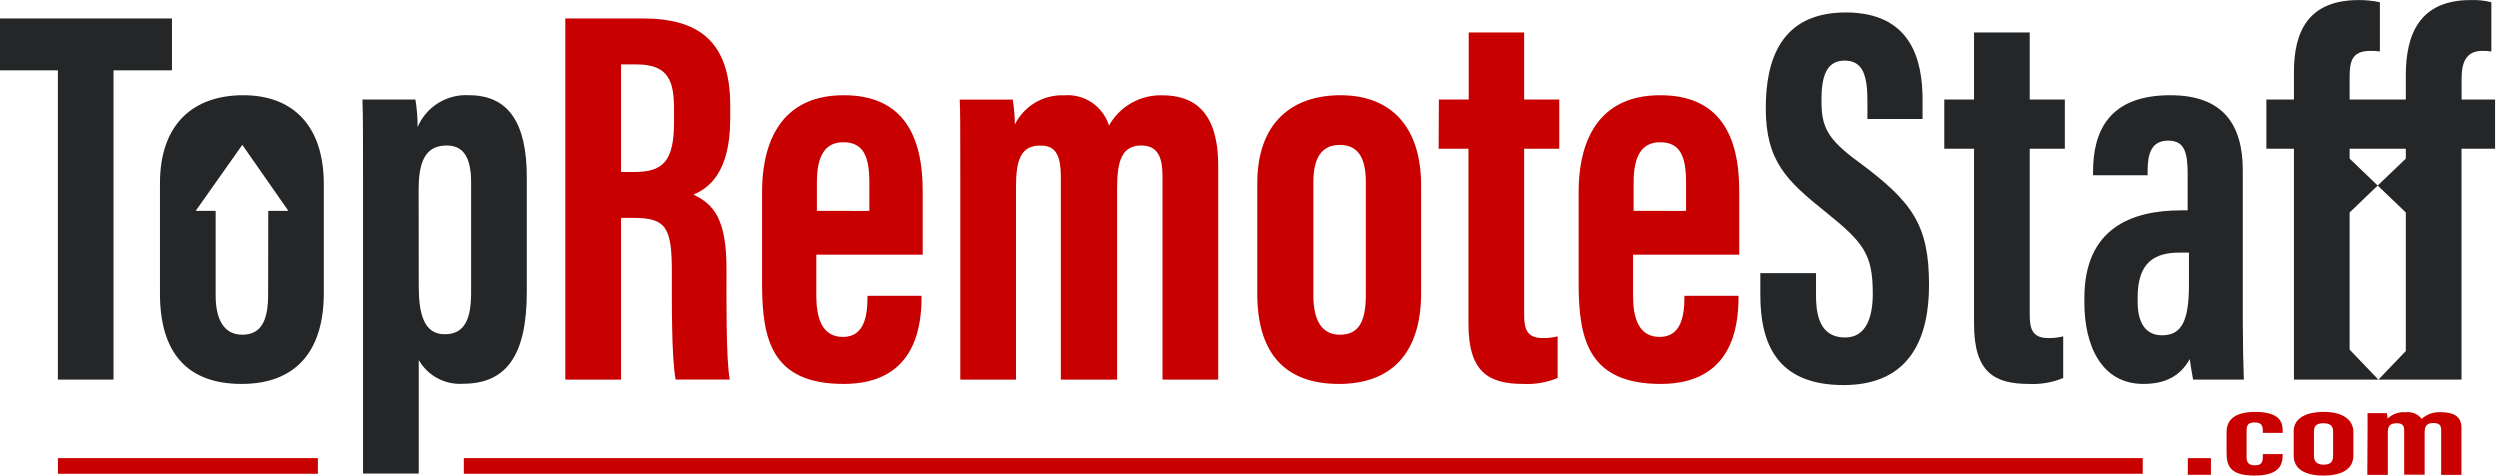
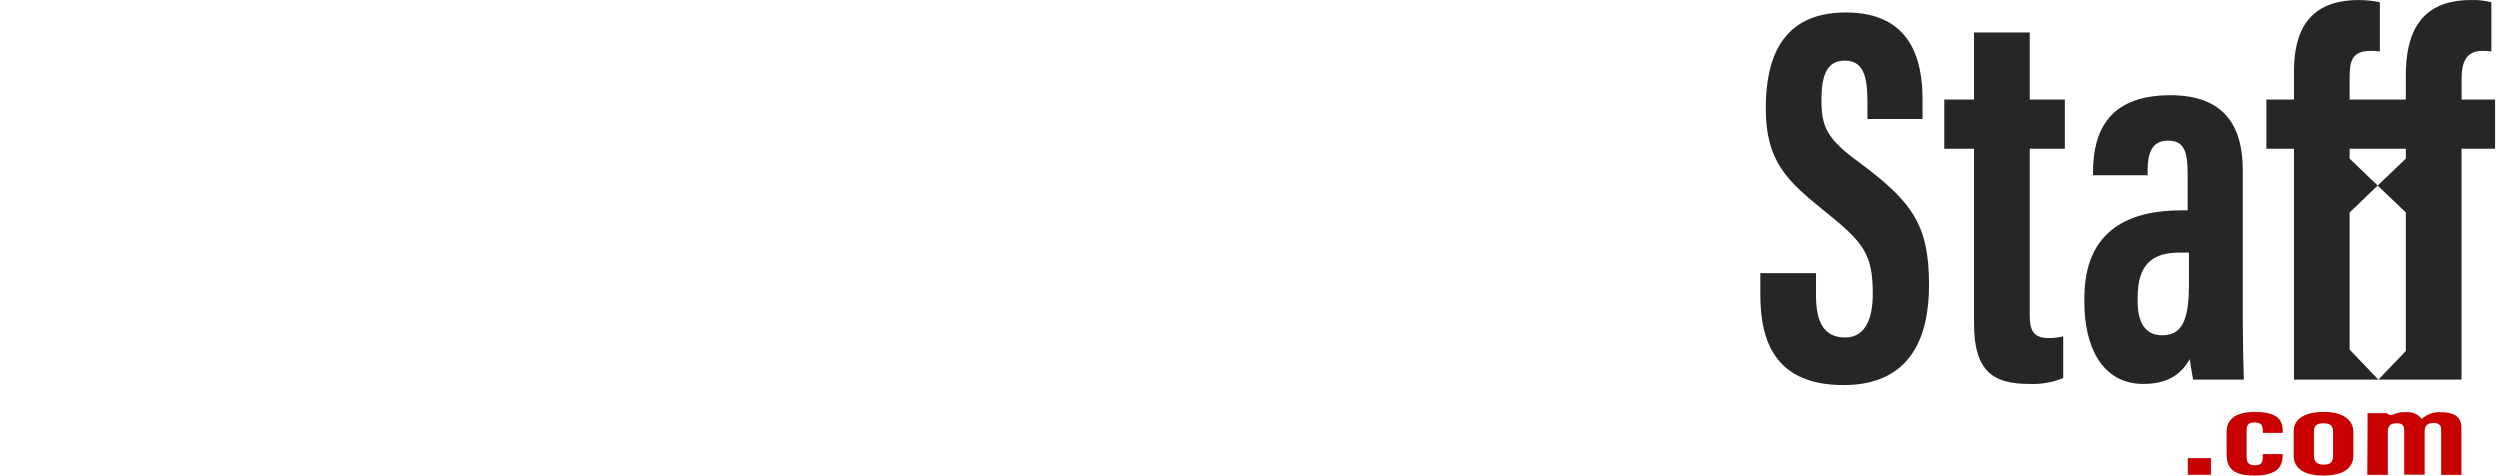
<svg xmlns="http://www.w3.org/2000/svg" width="184" height="35" viewBox="0 0 184 35" fill="none">
-   <path d="M161.023 34.946V33.717H162.724V34.946H161.023ZM168.005 33.419V33.484C168.005 34.308 167.659 35 165.916 35C164.174 35 163.876 34.302 163.876 33.359V31.808C163.876 31.062 164.281 30.316 165.988 30.316C167.832 30.316 168.005 31.122 168.005 31.682V31.861H166.543V31.688C166.543 31.336 166.441 31.092 165.946 31.092C165.451 31.092 165.349 31.3 165.349 31.688V33.651C165.349 33.968 165.451 34.248 165.946 34.248C166.441 34.248 166.543 34.021 166.543 33.651V33.419H168.005ZM173.208 31.778V33.526C173.208 34.499 172.408 35 171.006 35C169.604 35 168.816 34.493 168.816 33.532V31.742C168.816 30.763 169.741 30.316 171.048 30.316C172.355 30.316 173.208 30.847 173.208 31.802V31.778ZM170.308 31.724V33.568C170.308 33.932 170.499 34.2 171.018 34.2C171.537 34.2 171.716 33.974 171.716 33.55V31.748C171.716 31.402 171.555 31.151 171.018 31.151C170.481 31.151 170.308 31.354 170.308 31.748V31.724ZM174.252 31.724C174.252 30.823 174.252 30.62 174.252 30.405H175.666C175.704 30.537 175.725 30.674 175.726 30.811C175.9 30.643 176.107 30.515 176.335 30.433C176.562 30.352 176.804 30.32 177.045 30.34C177.269 30.311 177.497 30.34 177.706 30.426C177.916 30.512 178.099 30.651 178.238 30.829C178.431 30.654 178.657 30.52 178.903 30.436C179.15 30.352 179.411 30.319 179.67 30.34C180.494 30.34 181.162 30.59 181.162 31.48V34.952H179.67V31.629C179.67 31.312 179.527 31.133 179.103 31.133C178.584 31.133 178.453 31.384 178.453 31.831V34.934H176.949V31.664C176.949 31.253 176.746 31.151 176.394 31.151C175.857 31.151 175.744 31.402 175.744 31.831V34.952H174.234L174.252 31.724Z" fill="#C80000" />
-   <path d="M4.26 5.177H0V1.358H12.656V5.177H8.354V27.941H4.26V5.177ZM26.72 13.256C26.72 10.47 26.72 8.602 26.678 7.325H30.575C30.683 7.996 30.737 8.675 30.736 9.354C31.047 8.621 31.578 8.001 32.255 7.582C32.932 7.162 33.723 6.962 34.519 7.009C37.425 7.009 38.773 9.038 38.773 13.059V21.485C38.773 26.217 37.222 28.245 34.077 28.245C33.425 28.288 32.774 28.147 32.198 27.838C31.622 27.529 31.144 27.064 30.819 26.497V34.851H26.72V13.256ZM30.819 21.055C30.819 23.126 31.213 24.6 32.729 24.6C34.244 24.6 34.674 23.406 34.674 21.533V13.418C34.674 11.544 34.077 10.709 32.884 10.709C31.565 10.709 30.813 11.508 30.813 13.895L30.819 21.055ZM17.901 7.009C14.321 7.009 11.773 9.038 11.773 13.495V21.616C11.773 25.954 13.766 28.257 17.787 28.257C21.642 28.257 23.832 25.99 23.832 21.574V13.656C23.868 9.318 21.618 7.009 17.901 7.009ZM19.733 21.694C19.733 23.603 19.22 24.635 17.823 24.635C16.427 24.635 15.872 23.406 15.872 21.771V15.518H14.404L17.835 10.661L21.224 15.518H19.744L19.733 21.694Z" fill="#252627" />
-   <path d="M23.396 34.869H4.261V33.717H23.396V34.869ZM157.706 33.717H34.137V34.869H157.706V33.717Z" fill="#C80000" />
-   <path d="M41.607 1.358H47.3C51.363 1.358 53.744 2.987 53.744 7.761V8.751C53.744 12.851 52.038 13.889 51.041 14.325C52.551 15.041 53.47 16.156 53.47 19.778C53.47 22.004 53.428 26.342 53.708 27.935H49.728C49.412 26.342 49.448 21.968 49.448 20.017C49.448 16.789 49.048 16.037 46.661 16.037H45.707V27.941H41.607V1.358ZM45.707 12.66H46.661C48.816 12.66 49.609 11.866 49.609 8.96V8.041C49.609 5.977 49.209 4.742 46.864 4.742H45.707V12.66ZM60.081 18.746V21.771C60.081 23.364 60.481 24.797 62.032 24.797C63.584 24.797 63.846 23.323 63.846 21.855V21.771H67.826V21.855C67.826 24.003 67.385 28.257 62.092 28.257C56.799 28.257 56.089 24.993 56.089 20.888V14.092C56.089 11.264 56.966 7.009 62.098 7.009C66.478 7.009 67.91 9.993 67.91 14.05V18.746H60.081ZM63.983 15.524V13.418C63.983 11.508 63.542 10.47 62.068 10.47C60.755 10.47 60.123 11.425 60.123 13.418V15.518L63.983 15.524ZM70.678 13.298C70.678 9.199 70.678 8.28 70.636 7.331H74.539C74.635 7.937 74.687 8.55 74.694 9.163C75.026 8.494 75.545 7.935 76.188 7.554C76.83 7.173 77.569 6.986 78.316 7.015C79.038 6.955 79.759 7.143 80.36 7.547C80.961 7.952 81.406 8.549 81.622 9.241C82.011 8.544 82.584 7.968 83.279 7.576C83.973 7.183 84.762 6.989 85.56 7.015C87.827 7.015 89.659 8.167 89.659 12.188V27.941H85.56V12.94C85.56 11.508 85.16 10.709 84.008 10.709C82.576 10.709 82.218 11.824 82.218 13.853V27.941H78.077V13.024C78.077 11.156 77.522 10.714 76.568 10.714C75.094 10.714 74.778 11.83 74.778 13.781V27.941H70.678V13.298ZM104.594 13.656V21.574C104.594 25.99 102.404 28.257 98.55 28.257C94.528 28.257 92.535 25.954 92.535 21.616V13.495C92.535 9.038 95.083 7.009 98.663 7.009C102.369 7.009 104.594 9.318 104.594 13.656ZM96.664 13.418V21.771C96.664 23.406 97.183 24.635 98.615 24.635C100.047 24.635 100.525 23.603 100.525 21.694V13.418C100.525 11.824 100.089 10.667 98.615 10.667C97.261 10.667 96.664 11.621 96.664 13.418ZM105.901 7.325H108.097V2.391H112.178V7.325H114.762V10.947H112.178V23.126C112.178 24.08 112.298 24.88 113.527 24.88C113.903 24.889 114.278 24.847 114.643 24.755V27.822C113.849 28.149 112.994 28.298 112.136 28.257C109.589 28.257 108.079 27.422 108.079 23.842V10.947H105.883L105.901 7.325ZM120.192 18.746V21.771C120.192 23.364 120.592 24.797 122.143 24.797C123.694 24.797 123.975 23.323 123.975 21.855V21.771H127.955V21.855C127.955 24.003 127.519 28.257 122.227 28.257C116.934 28.257 116.188 24.993 116.188 20.888V14.092C116.188 11.264 117.059 7.009 122.197 7.009C126.576 7.009 128.008 9.993 128.008 14.05V18.746H120.192ZM124.094 15.524V13.418C124.094 11.508 123.659 10.47 122.185 10.47C120.872 10.47 120.234 11.425 120.234 13.418V15.518L124.094 15.524Z" fill="#C80000" />
+   <path d="M161.023 34.946V33.717H162.724V34.946H161.023ZM168.005 33.419V33.484C168.005 34.308 167.659 35 165.916 35C164.174 35 163.876 34.302 163.876 33.359V31.808C163.876 31.062 164.281 30.316 165.988 30.316C167.832 30.316 168.005 31.122 168.005 31.682V31.861H166.543V31.688C166.543 31.336 166.441 31.092 165.946 31.092C165.451 31.092 165.349 31.3 165.349 31.688V33.651C165.349 33.968 165.451 34.248 165.946 34.248C166.441 34.248 166.543 34.021 166.543 33.651V33.419H168.005ZM173.208 31.778V33.526C173.208 34.499 172.408 35 171.006 35C169.604 35 168.816 34.493 168.816 33.532V31.742C168.816 30.763 169.741 30.316 171.048 30.316C172.355 30.316 173.208 30.847 173.208 31.802V31.778ZM170.308 31.724V33.568C170.308 33.932 170.499 34.2 171.018 34.2C171.537 34.2 171.716 33.974 171.716 33.55V31.748C171.716 31.402 171.555 31.151 171.018 31.151C170.481 31.151 170.308 31.354 170.308 31.748V31.724ZM174.252 31.724C174.252 30.823 174.252 30.62 174.252 30.405H175.666C175.9 30.643 176.107 30.515 176.335 30.433C176.562 30.352 176.804 30.32 177.045 30.34C177.269 30.311 177.497 30.34 177.706 30.426C177.916 30.512 178.099 30.651 178.238 30.829C178.431 30.654 178.657 30.52 178.903 30.436C179.15 30.352 179.411 30.319 179.67 30.34C180.494 30.34 181.162 30.59 181.162 31.48V34.952H179.67V31.629C179.67 31.312 179.527 31.133 179.103 31.133C178.584 31.133 178.453 31.384 178.453 31.831V34.934H176.949V31.664C176.949 31.253 176.746 31.151 176.394 31.151C175.857 31.151 175.744 31.402 175.744 31.831V34.952H174.234L174.252 31.724Z" fill="#C80000" />
  <path d="M133.659 20.101V21.771C133.659 23.723 134.256 24.838 135.807 24.838C137.359 24.838 137.836 23.323 137.836 21.616C137.836 18.746 137.203 17.875 134.375 15.607C131.547 13.34 129.96 11.902 129.96 7.964C129.96 4.461 131.034 0.917 135.849 0.917C140.664 0.917 141.5 4.42 141.5 7.325V8.757H137.442V7.445C137.442 5.577 137.12 4.461 135.771 4.461C134.423 4.461 134.059 5.613 134.059 7.367C134.059 9.277 134.417 10.19 136.768 11.902C140.742 14.85 141.977 16.52 141.977 20.978C141.977 24.755 140.664 28.341 135.688 28.341C130.711 28.341 129.56 25.196 129.56 21.694V20.101H133.659ZM143.099 7.325H145.289V2.391H149.388V7.325H151.972V10.947H149.388V23.126C149.388 24.081 149.507 24.88 150.736 24.88C151.112 24.89 151.488 24.848 151.852 24.755V27.822C151.059 28.149 150.203 28.298 149.346 28.257C146.798 28.257 145.289 27.422 145.289 23.842V10.947H143.099V7.325ZM165.069 23.723C165.069 25.035 165.111 27.148 165.147 27.941H161.411C161.328 27.541 161.208 26.706 161.167 26.431C160.451 27.703 159.341 28.257 157.748 28.257C154.645 28.257 153.41 25.393 153.41 22.291V21.932C153.41 16.837 156.835 15.482 160.534 15.482H161.011V12.857C161.011 11.264 160.815 10.351 159.579 10.351C158.344 10.351 158.064 11.305 158.064 12.582V12.899H154.048V12.66C154.048 9.676 155.2 7.009 159.735 7.009C163.679 7.009 165.069 9.235 165.069 12.54V23.723ZM161.107 18.591H160.433C158.565 18.591 157.33 19.307 157.33 21.891V22.213C157.33 23.645 157.843 24.677 159.12 24.677C160.51 24.677 161.107 23.723 161.107 20.978V18.591ZM181.174 7.325V5.774C181.174 4.622 181.49 3.745 182.689 3.745C182.915 3.74 183.14 3.754 183.364 3.787V0.165C182.867 0.038 182.354 -0.016 181.842 0.004C178.059 0.004 177.068 2.552 177.068 5.535V7.325H172.933V5.655C172.933 4.461 173.13 3.745 174.485 3.745C174.71 3.741 174.936 3.755 175.159 3.787V0.165C174.649 0.057 174.129 0.003 173.608 0.004C169.866 0.004 168.834 2.349 168.834 5.297V7.325H166.805V10.947H168.834V27.941H175.052L172.933 25.733V15.637L174.998 13.656L172.933 11.675V10.947H177.068V11.675L174.998 13.656L177.068 15.637V25.835L175.052 27.941H181.168V10.947H183.638V7.325H181.174Z" fill="#252627" />
</svg>